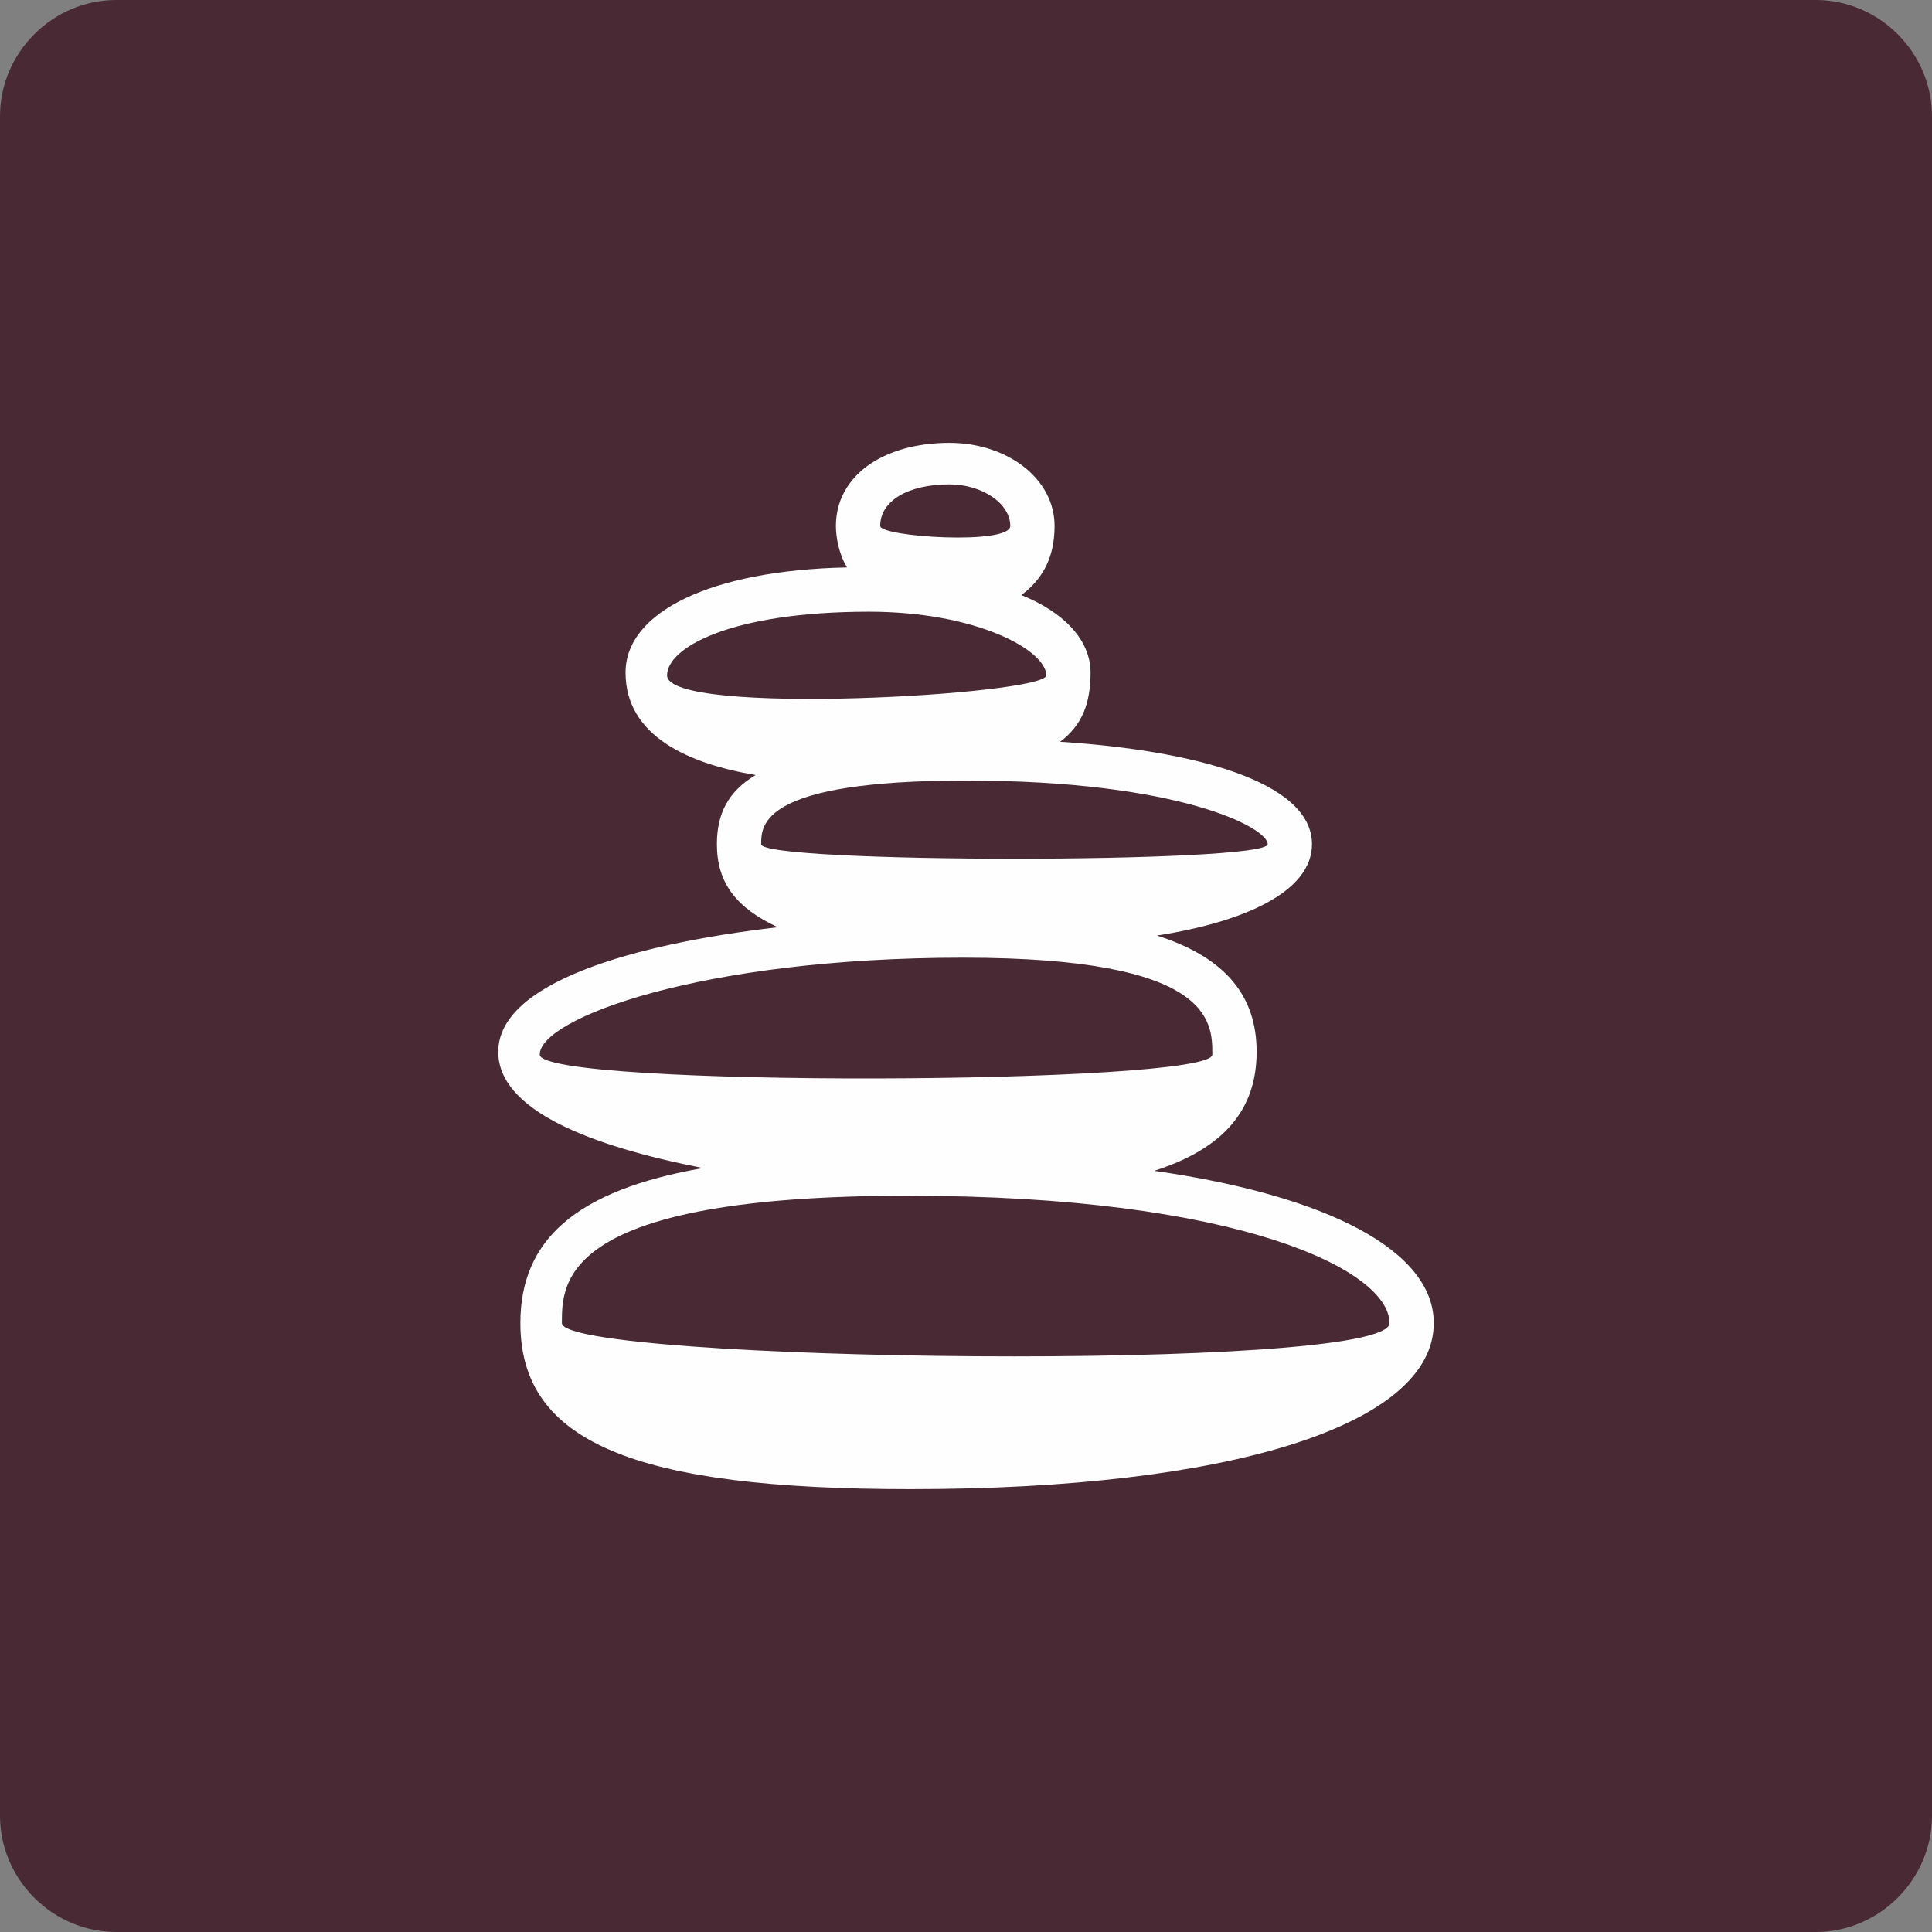
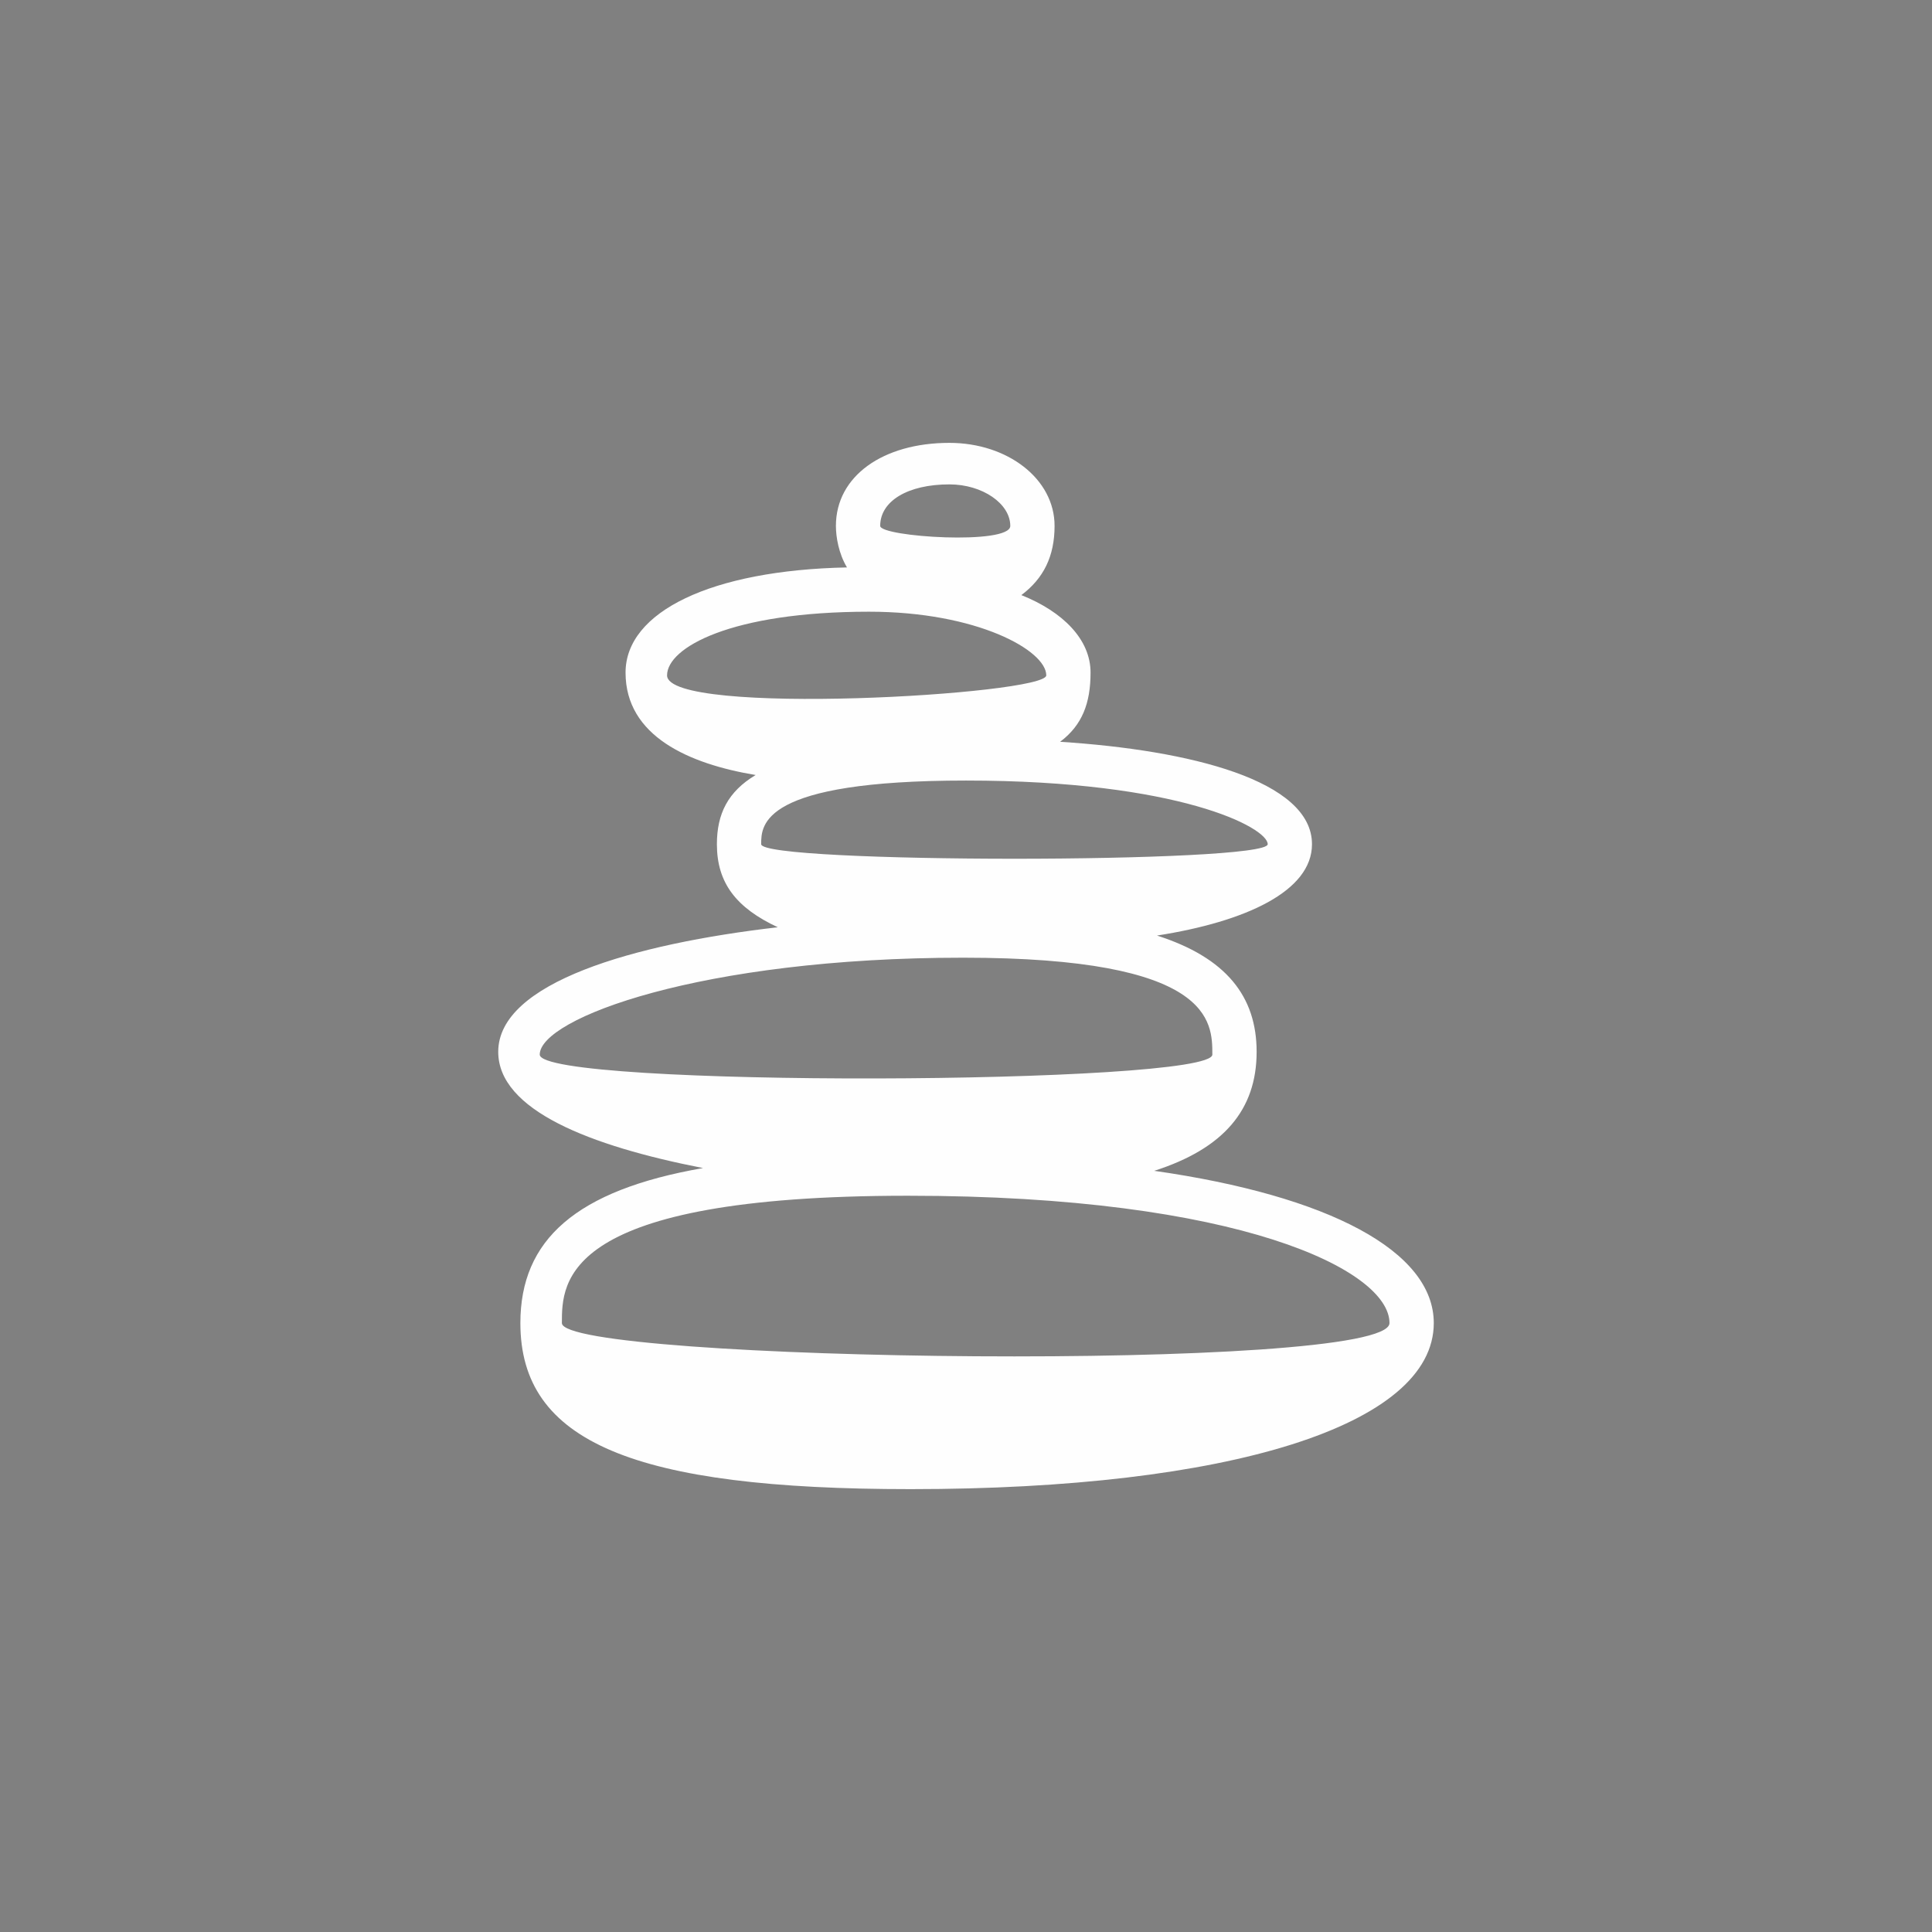
<svg xmlns="http://www.w3.org/2000/svg" xml:space="preserve" width="100%" height="100%" version="1.1" style="shape-rendering:geometricPrecision; text-rendering:geometricPrecision; image-rendering:optimizeQuality; fill-rule:evenodd; clip-rule:evenodd" viewBox="0 0 698 698">
  <rect x="0" y="0" width="698" height="698" fill="#808080" stroke="none" />
  <defs>
    <style type="text/css">
   
    .fil1 {fill:#FEFEFE;fill-rule:nonzero}
    .fil0 {fill:#482934;fill-rule:nonzero}
   
  </style>
  </defs>
  <g id="Layer_x0020_1">
-     <path class="fil0" d="M42 0l614 0c23,0 42,19 42,42l0 614c0,23 -19,42 -42,42l-614 0c-23,0 -42,-19 -42,-42l0 -614c0,-23 19,-42 42,-42z" />
    <path class="fil1" d="M203 478c0,-15 0,-46 125,-46 120,0 174,27 174,46 0,18 -299,14 -299,0zm-8 -97c0,-13 58,-35 153,-35 90,0 90,23 90,35 0,11 -243,12 -243,0zm80 -76c0,-7 0,-23 74,-23 77,0 109,17 109,23 0,7 -183,7 -183,0zm-34 -61c0,-10 23,-23 73,-23 39,0 64,14 64,23 0,7 -137,15 -137,0zm102 -69c12,0 22,7 22,15 0,7 -47,4 -47,0 0,-9 10,-15 25,-15zm74 248c25,-8 37,-22 37,-43 0,-20 -11,-34 -36,-42 32,-5 56,-16 56,-33 0,-23 -44,-34 -91,-37 8,-6 11,-14 11,-25 0,-12 -10,-22 -25,-28 8,-6 12,-14 12,-25 0,-17 -17,-30 -38,-30 -24,0 -41,12 -41,30 0,4 1,10 4,15 -49,1 -80,16 -80,38 0,23 23,33 47,37 -10,6 -14,14 -14,25 0,14 7,23 22,30 -52,6 -101,20 -101,45 0,21 33,34 74,42 -46,8 -66,26 -66,56 0,43 41,60 141,60 115,0 189,-23 189,-60 0,-26 -38,-46 -101,-55z" />
  </g>
</svg>